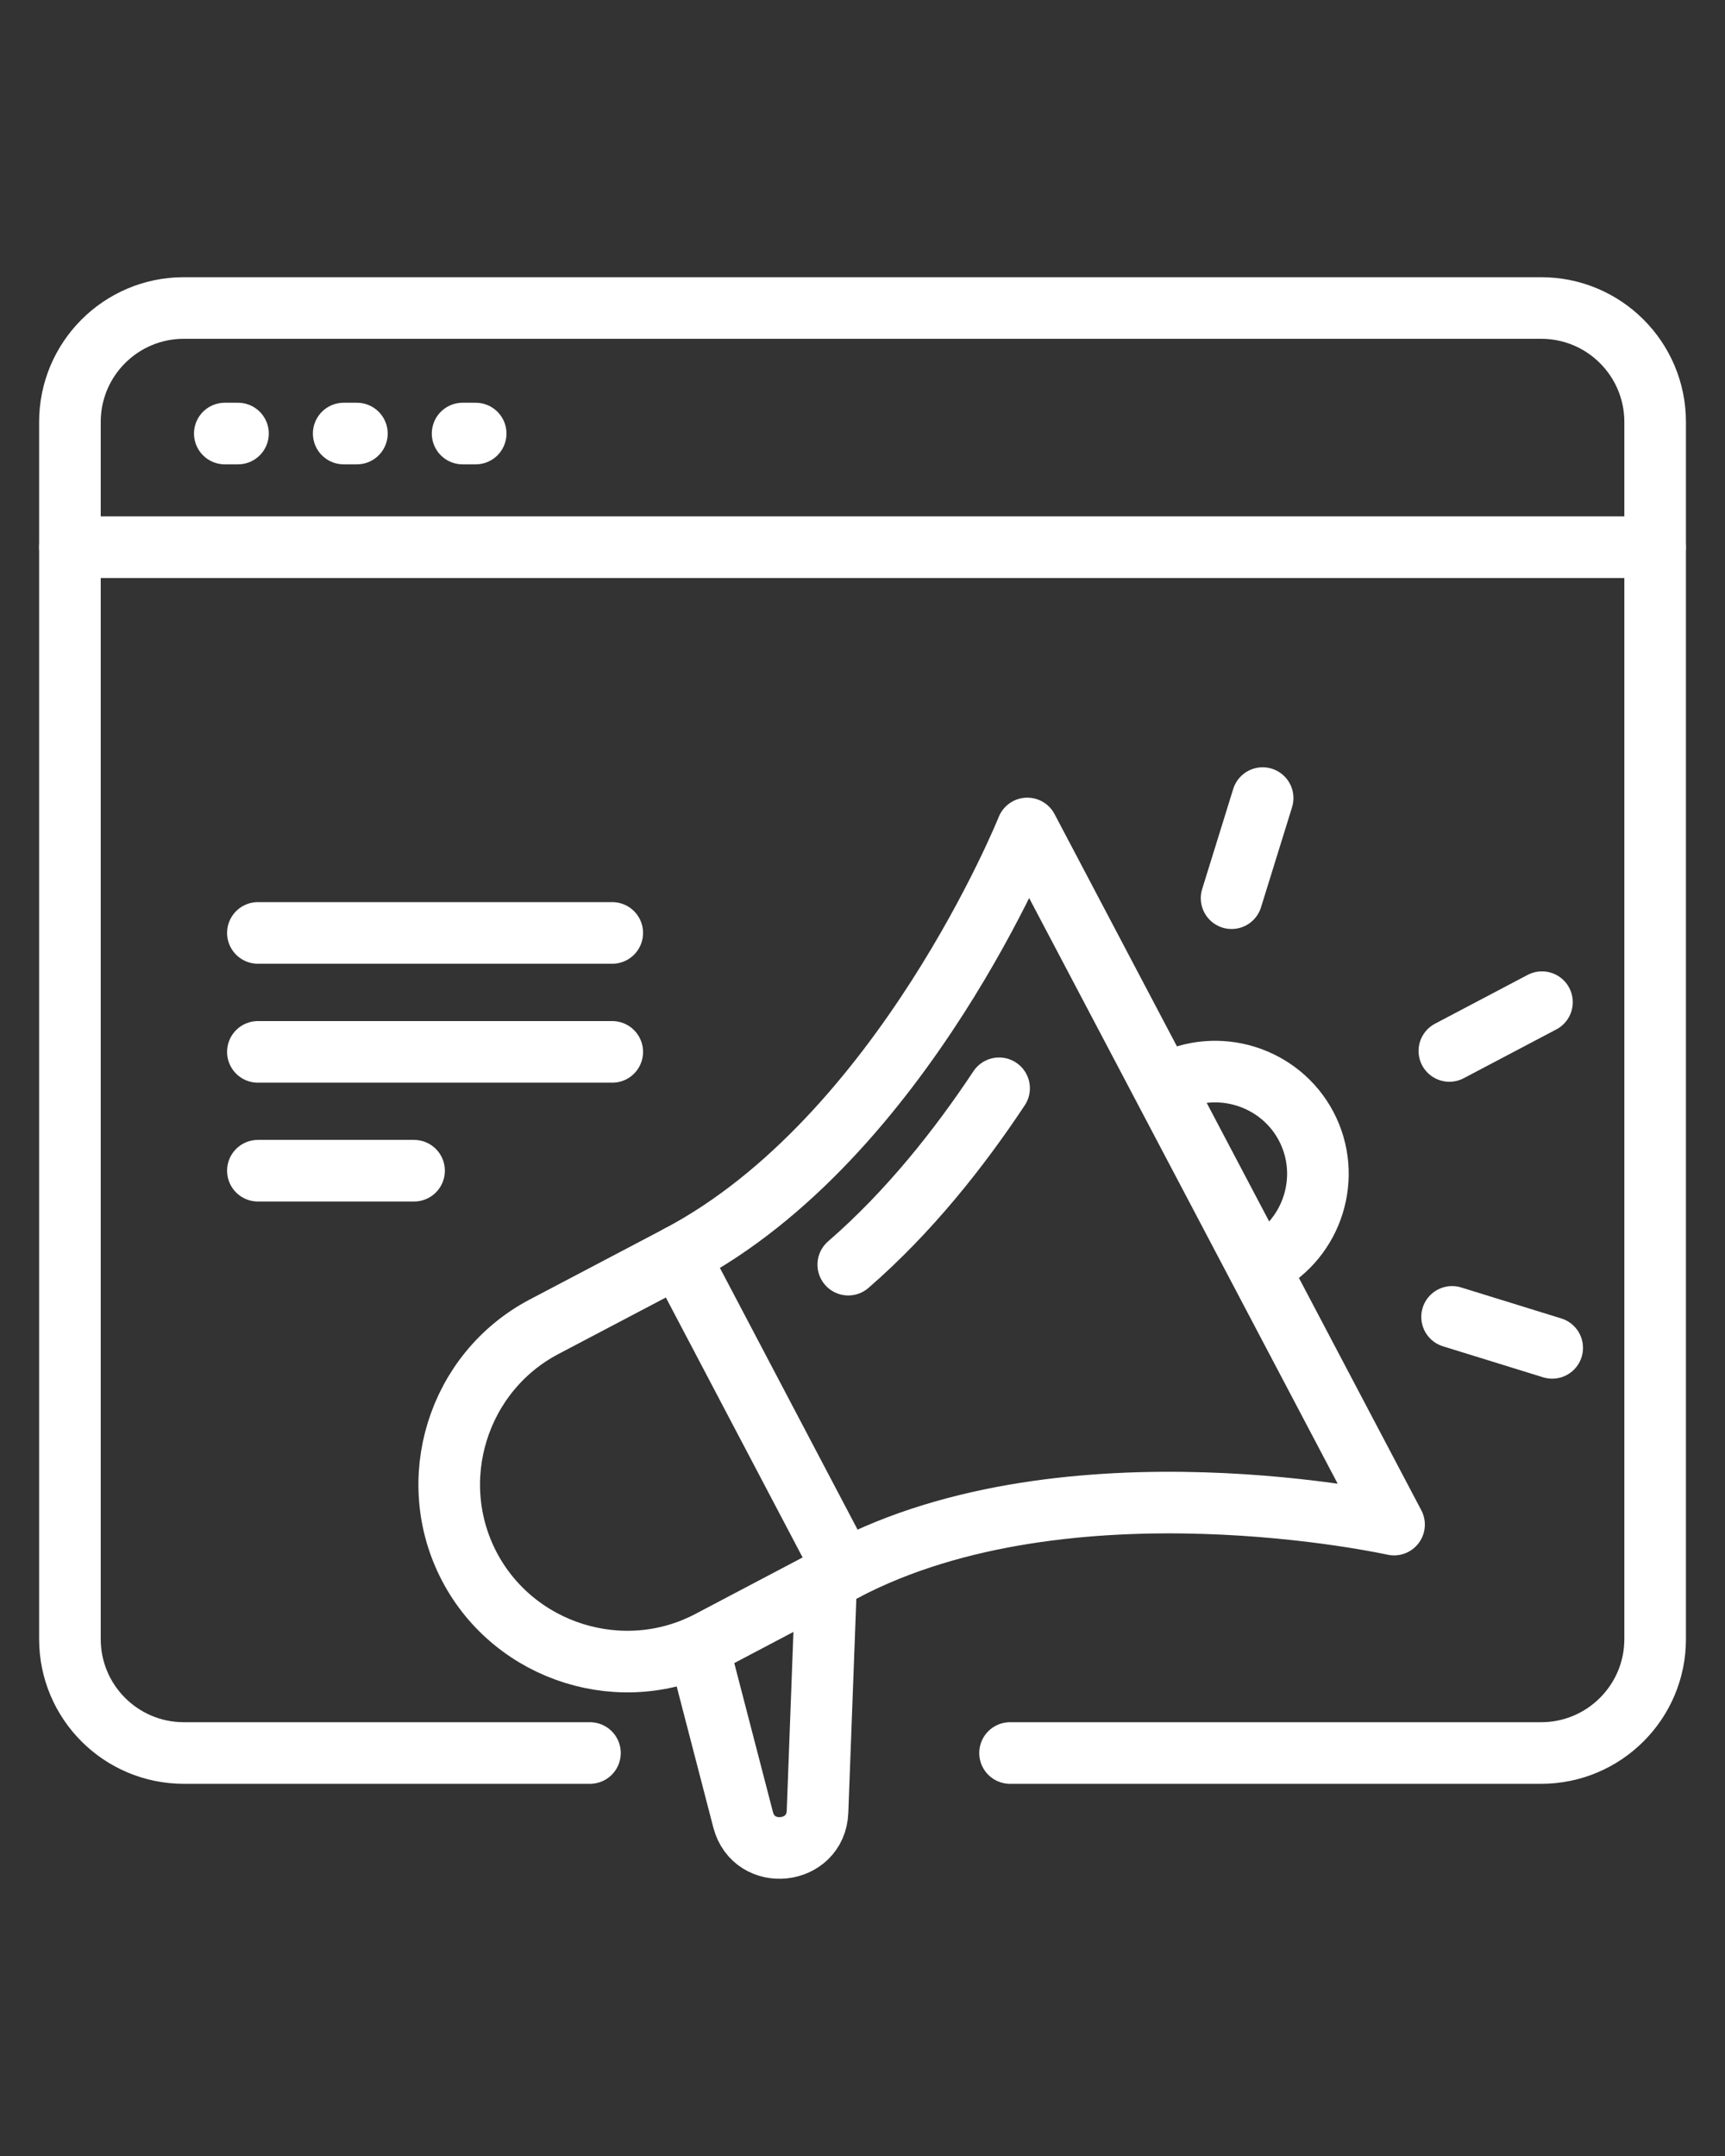
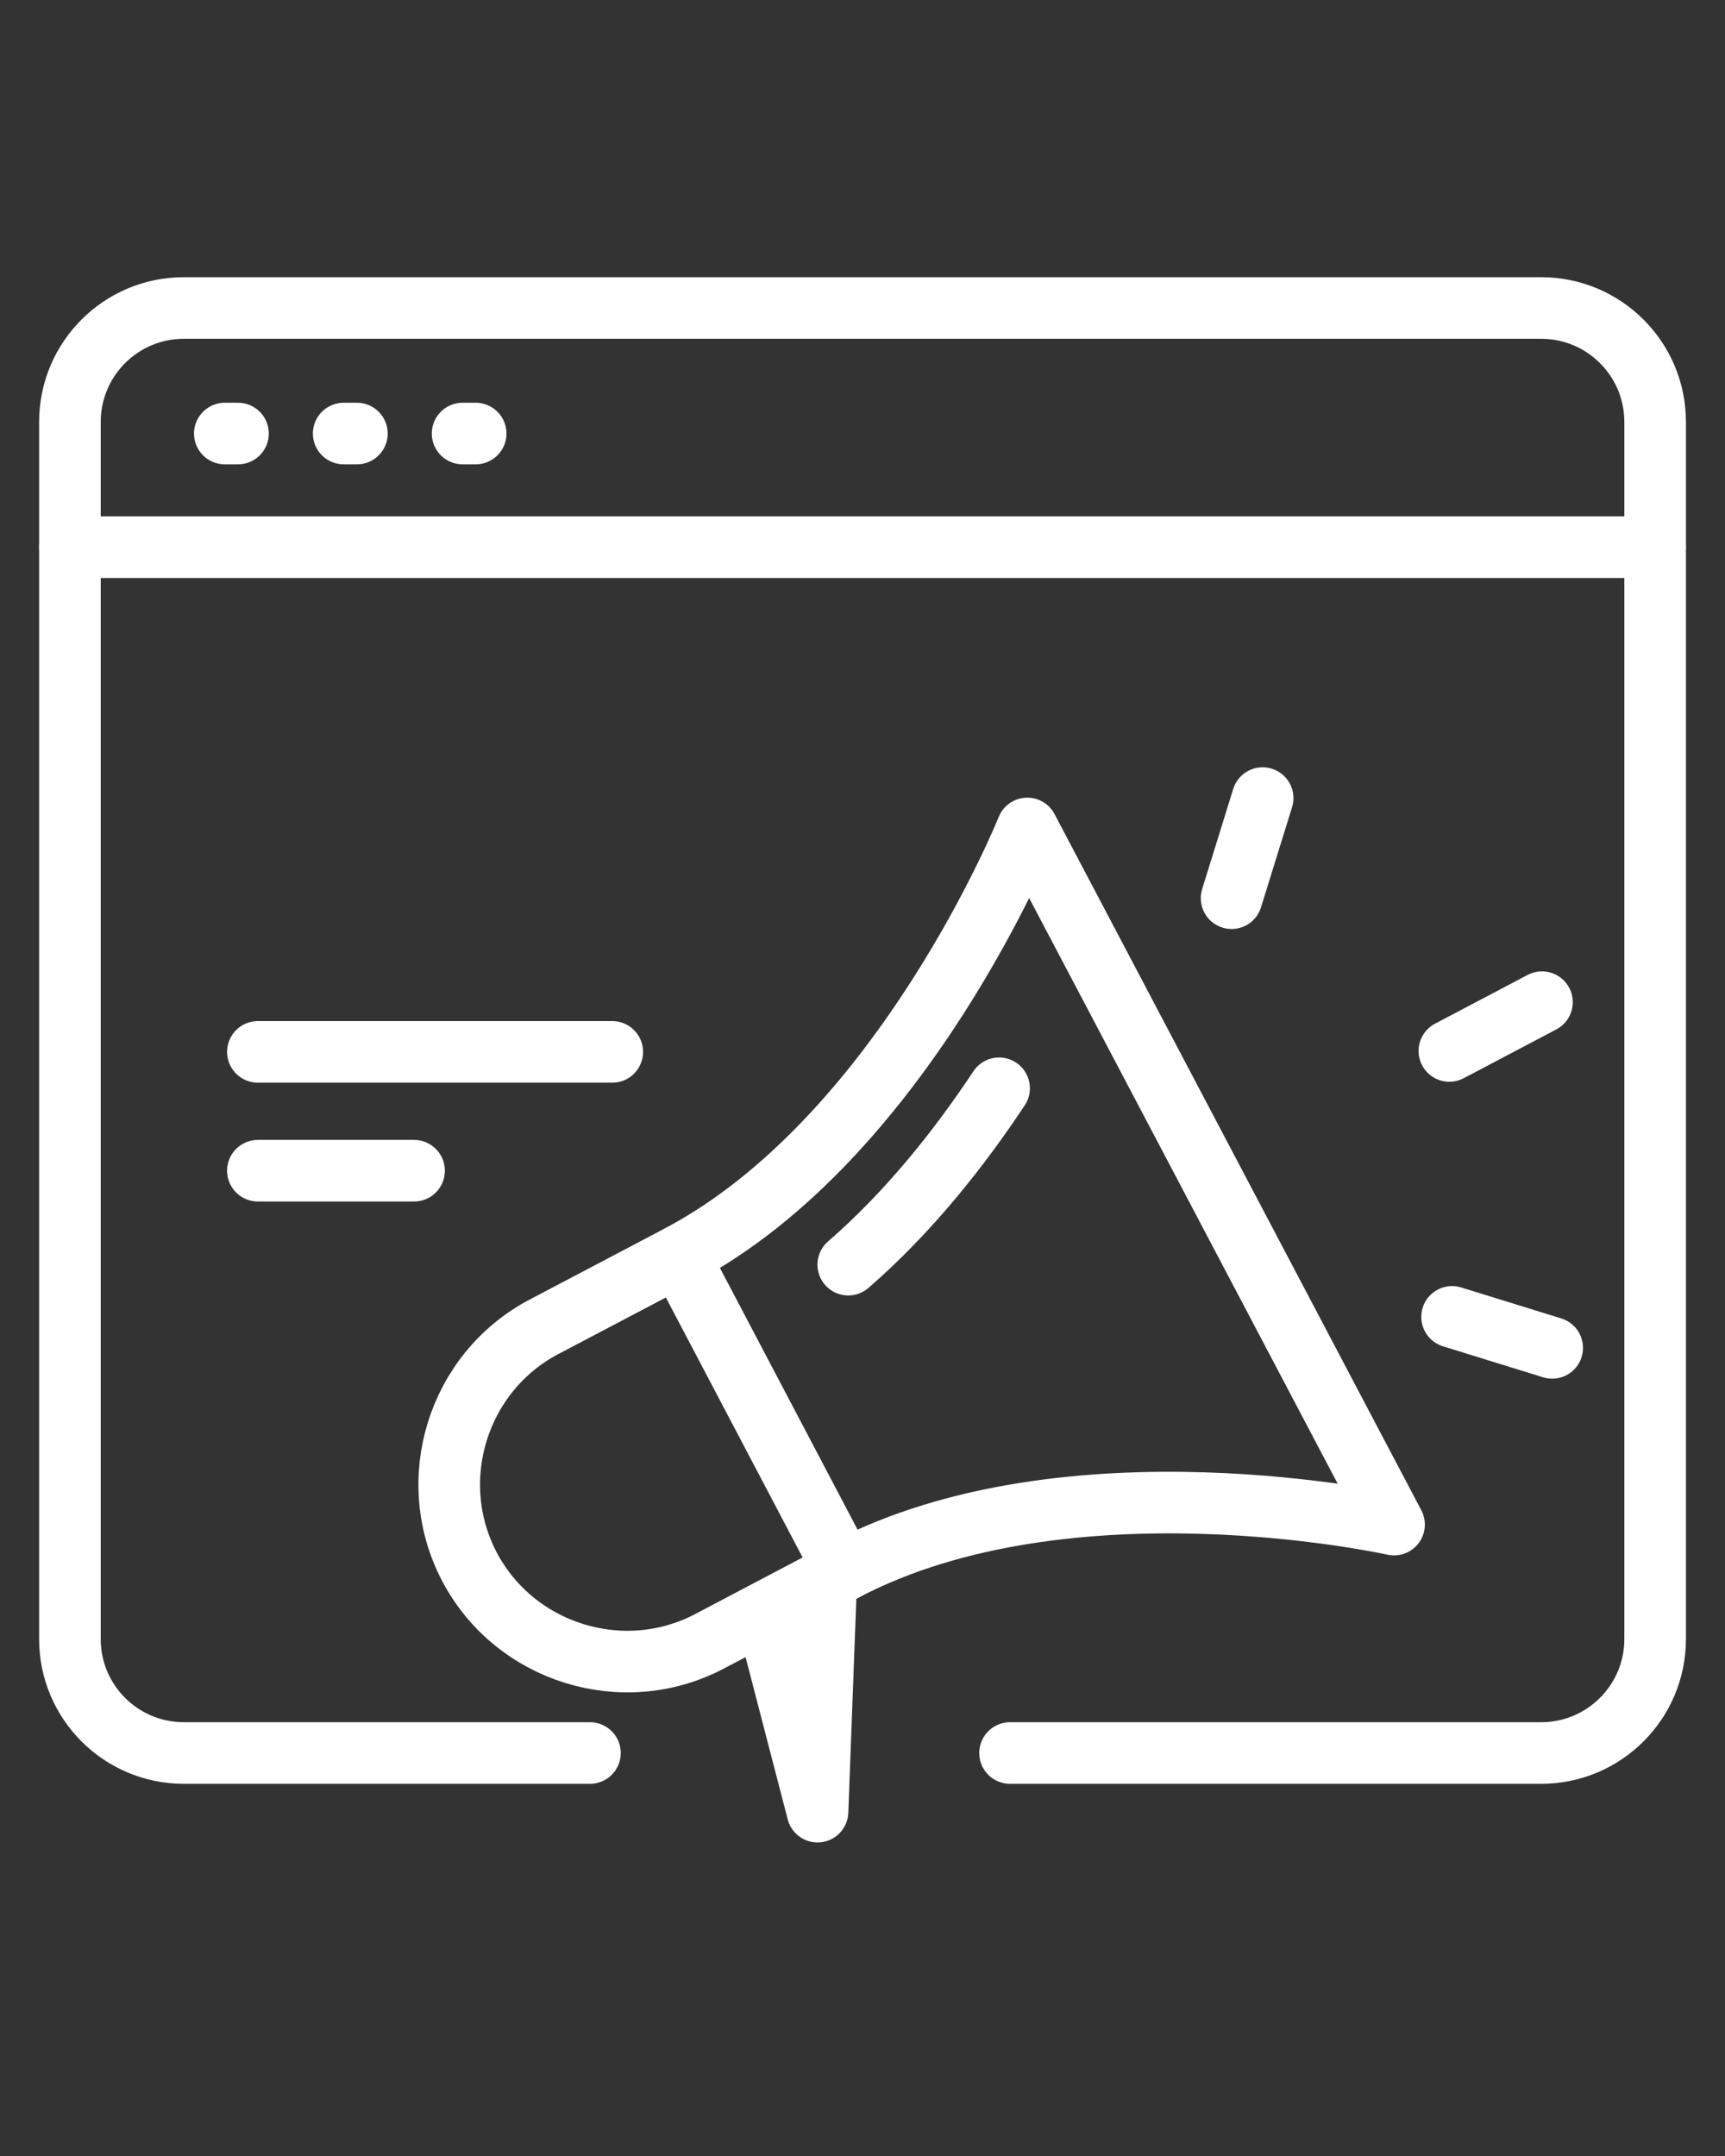
<svg xmlns="http://www.w3.org/2000/svg" version="1.1" id="Calque_1" x="0px" y="0px" width="28px" height="35px" viewBox="0 0 28 35" enable-background="new 0 0 28 35" xml:space="preserve">
  <rect x="0" y="0" width="28" height="35" fill="#333333" stroke="none" />
  <g>
    <line fill="none" stroke="#FFFFFF" stroke-linecap="round" stroke-linejoin="round" stroke-miterlimit="10" x1="1.135" y1="8.883" x2="26.865" y2="8.883" />
    <line fill="none" stroke="#FFFFFF" stroke-linecap="round" stroke-linejoin="round" stroke-miterlimit="10" x1="3.649" y1="7.038" x2="3.863" y2="7.038" />
    <path fill="none" stroke="#FFFFFF" stroke-linecap="round" stroke-linejoin="round" stroke-miterlimit="10" d="M16.395,28.458   h8.621c1.021,0,1.85-0.828,1.85-1.849V6.85c0-1.022-0.828-1.85-1.85-1.85H2.983C1.963,5,1.135,5.828,1.135,6.85v19.759   c0,1.021,0.828,1.849,1.849,1.849h6.592" />
    <line fill="none" stroke="#FFFFFF" stroke-linecap="round" stroke-linejoin="round" stroke-miterlimit="10" x1="5.579" y1="7.038" x2="5.793" y2="7.038" />
    <line fill="none" stroke="#FFFFFF" stroke-linecap="round" stroke-linejoin="round" stroke-miterlimit="10" x1="7.509" y1="7.038" x2="7.721" y2="7.038" />
    <path fill="none" stroke="#FFFFFF" stroke-linecap="round" stroke-linejoin="round" stroke-miterlimit="10" d="M13.703,25.493   l-2.185,1.151c-1.402,0.739-3.158,0.193-3.897-1.208l0,0c-0.737-1.403-0.195-3.157,1.209-3.897l2.188-1.151L13.703,25.493z" />
    <path fill="none" stroke="#FFFFFF" stroke-linecap="round" stroke-linejoin="round" stroke-miterlimit="10" d="M13.703,25.493   c3.648-1.921,8.925-0.743,8.925-0.743l-0.864-1.64L19.652,19.1l-2.977-5.651c0,0-2.014,5.019-5.658,6.939" />
-     <path fill="none" stroke="#FFFFFF" stroke-linecap="round" stroke-linejoin="round" stroke-miterlimit="10" d="M13.411,25.647   L13.27,29.41c-0.026,0.705-1.031,0.814-1.208,0.13l-0.728-2.804" />
-     <path fill="none" stroke="#FFFFFF" stroke-linecap="round" stroke-linejoin="round" stroke-miterlimit="10" d="M18.954,17.586   c0.809-0.426,1.821-0.112,2.248,0.698l0,0c0.426,0.81,0.112,1.82-0.697,2.246" />
+     <path fill="none" stroke="#FFFFFF" stroke-linecap="round" stroke-linejoin="round" stroke-miterlimit="10" d="M13.411,25.647   L13.27,29.41l-0.728-2.804" />
    <path fill="none" stroke="#FFFFFF" stroke-linecap="round" stroke-linejoin="round" stroke-miterlimit="10" d="M16.217,17.667   c-0.637,0.961-1.458,2.005-2.448,2.863" />
    <line fill="none" stroke="#FFFFFF" stroke-linecap="round" stroke-linejoin="round" stroke-miterlimit="10" x1="23.526" y1="17.061" x2="25.029" y2="16.269" />
    <line fill="none" stroke="#FFFFFF" stroke-linecap="round" stroke-linejoin="round" stroke-miterlimit="10" x1="19.991" y1="14.581" x2="20.495" y2="12.956" />
    <line fill="none" stroke="#FFFFFF" stroke-linecap="round" stroke-linejoin="round" stroke-miterlimit="10" x1="25.195" y1="21.881" x2="23.57" y2="21.378" />
-     <line fill="none" stroke="#FFFFFF" stroke-linecap="round" stroke-linejoin="round" stroke-miterlimit="10" x1="4.186" y1="15.145" x2="9.938" y2="15.145" />
    <line fill="none" stroke="#FFFFFF" stroke-linecap="round" stroke-linejoin="round" stroke-miterlimit="10" x1="4.186" y1="17.076" x2="9.938" y2="17.076" />
    <line fill="none" stroke="#FFFFFF" stroke-linecap="round" stroke-linejoin="round" stroke-miterlimit="10" x1="4.186" y1="19.005" x2="6.721" y2="19.005" />
  </g>
</svg>